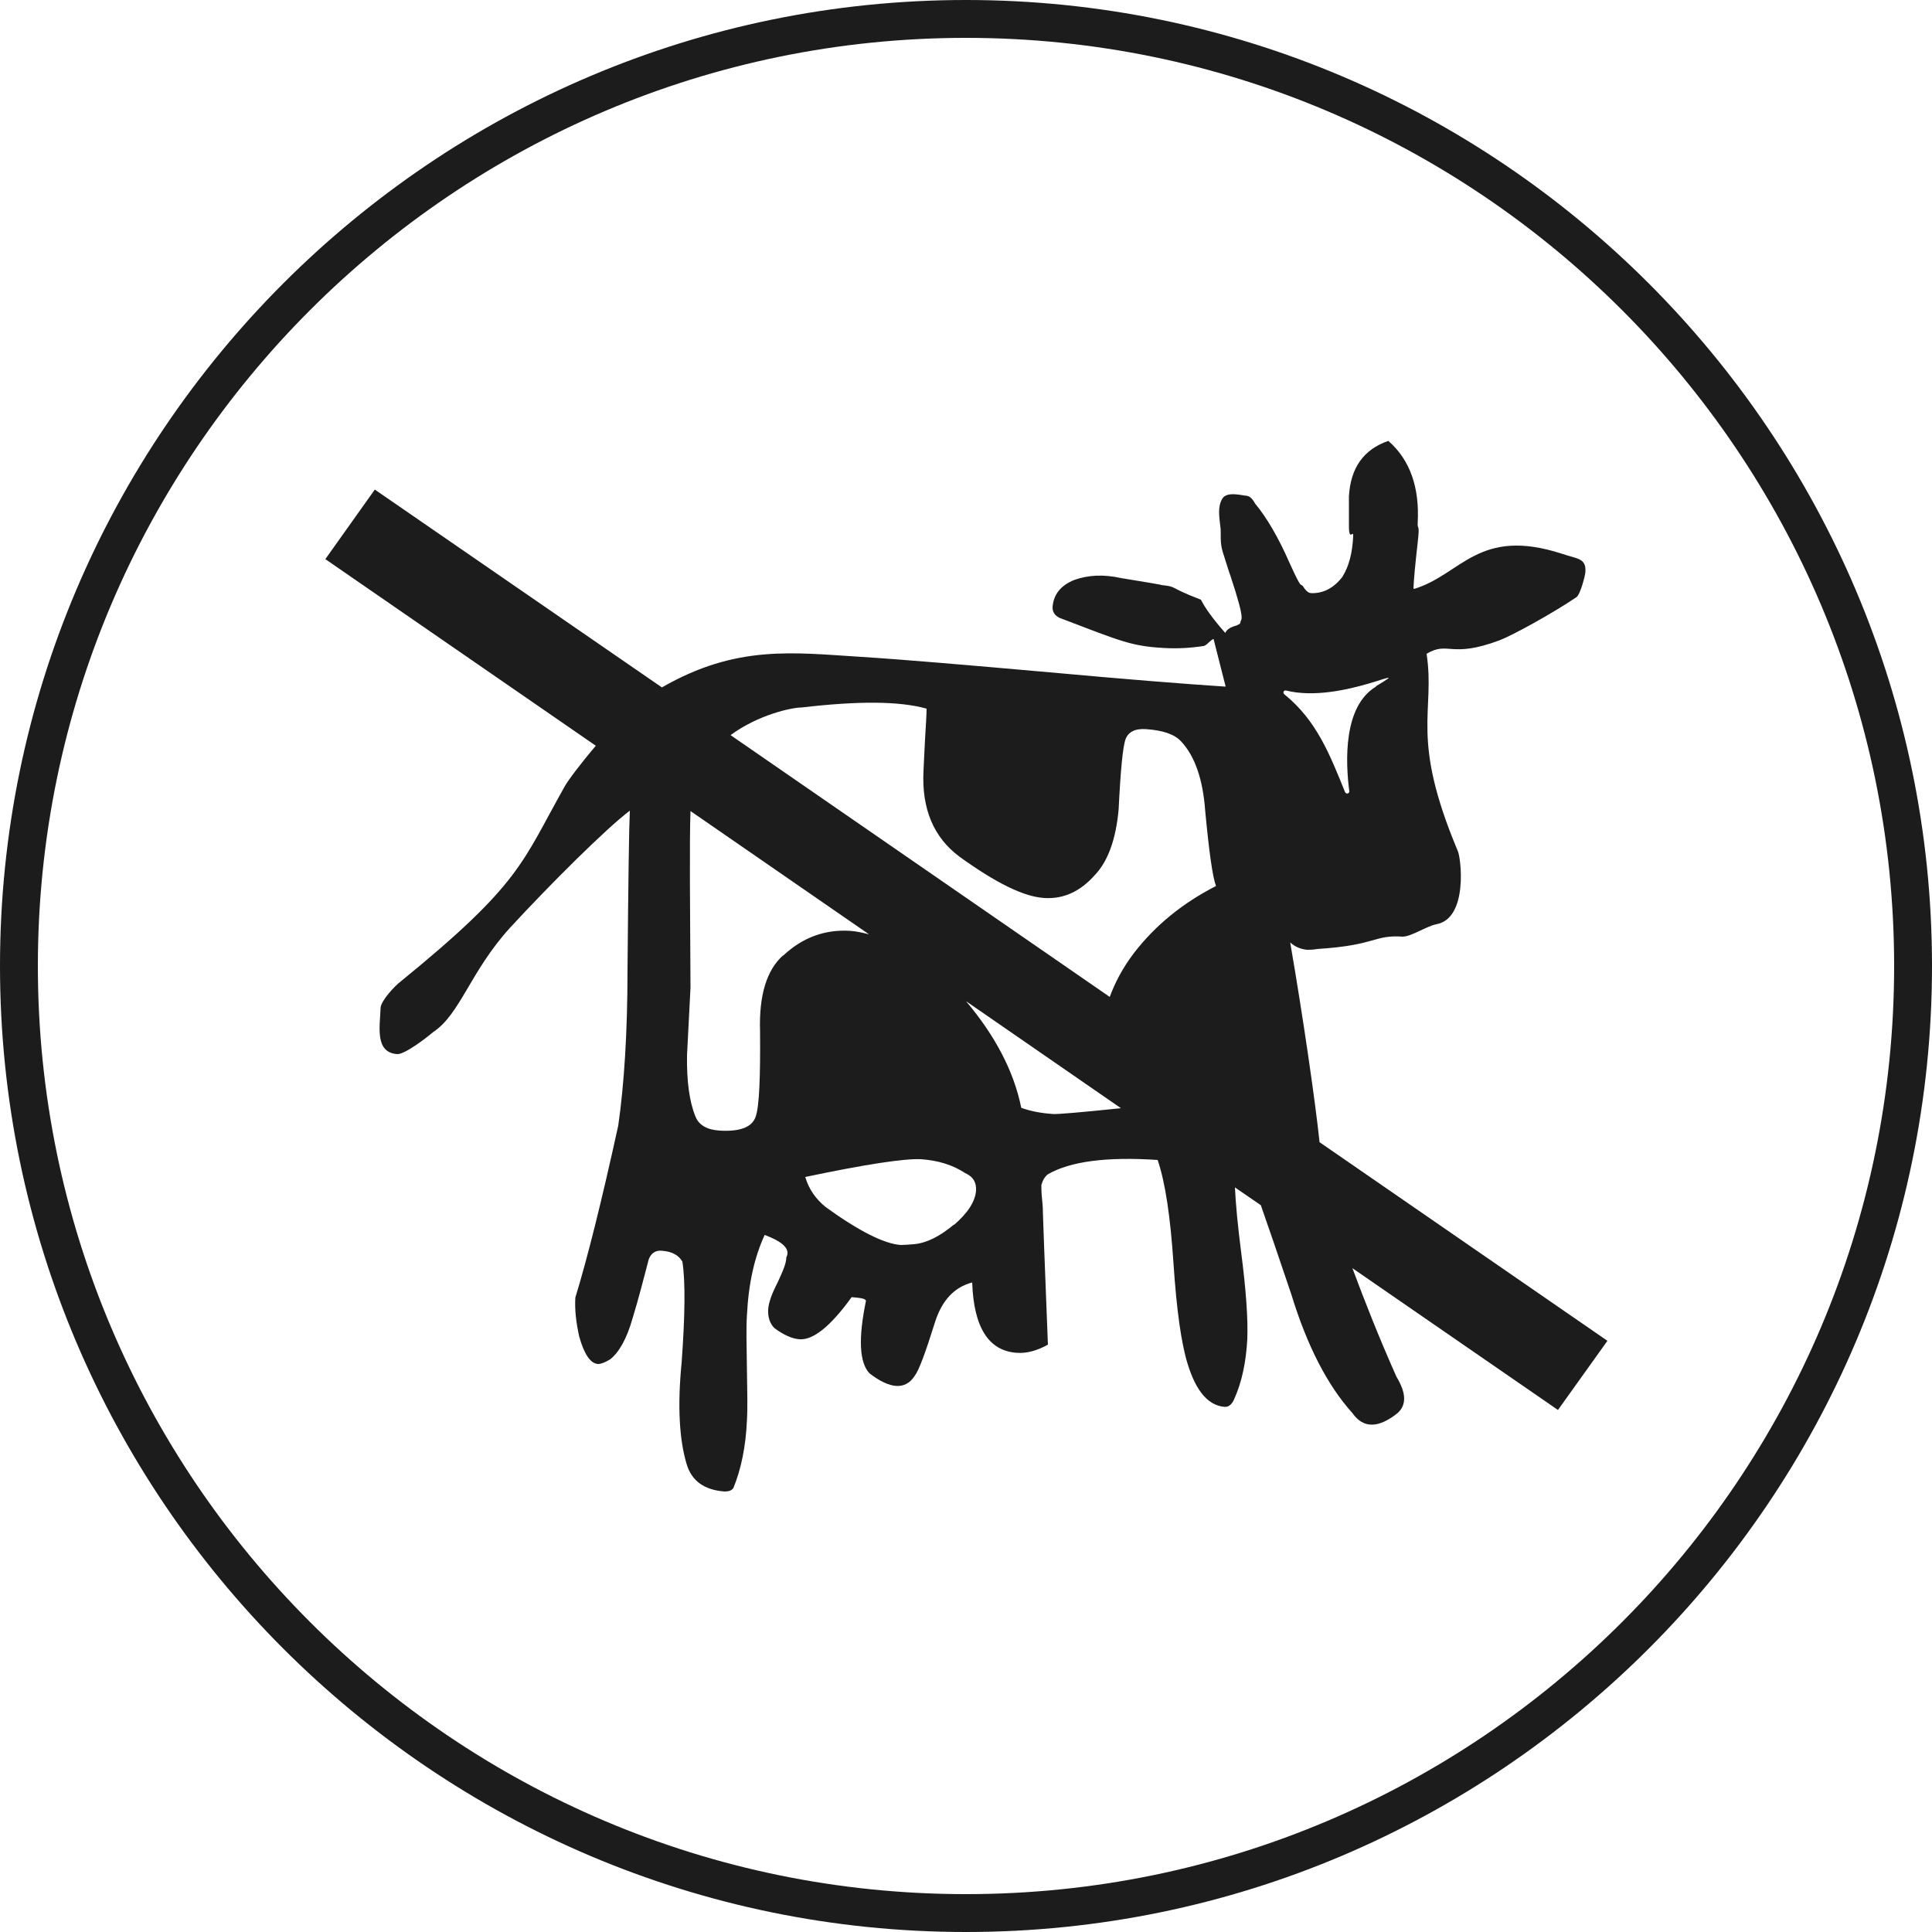
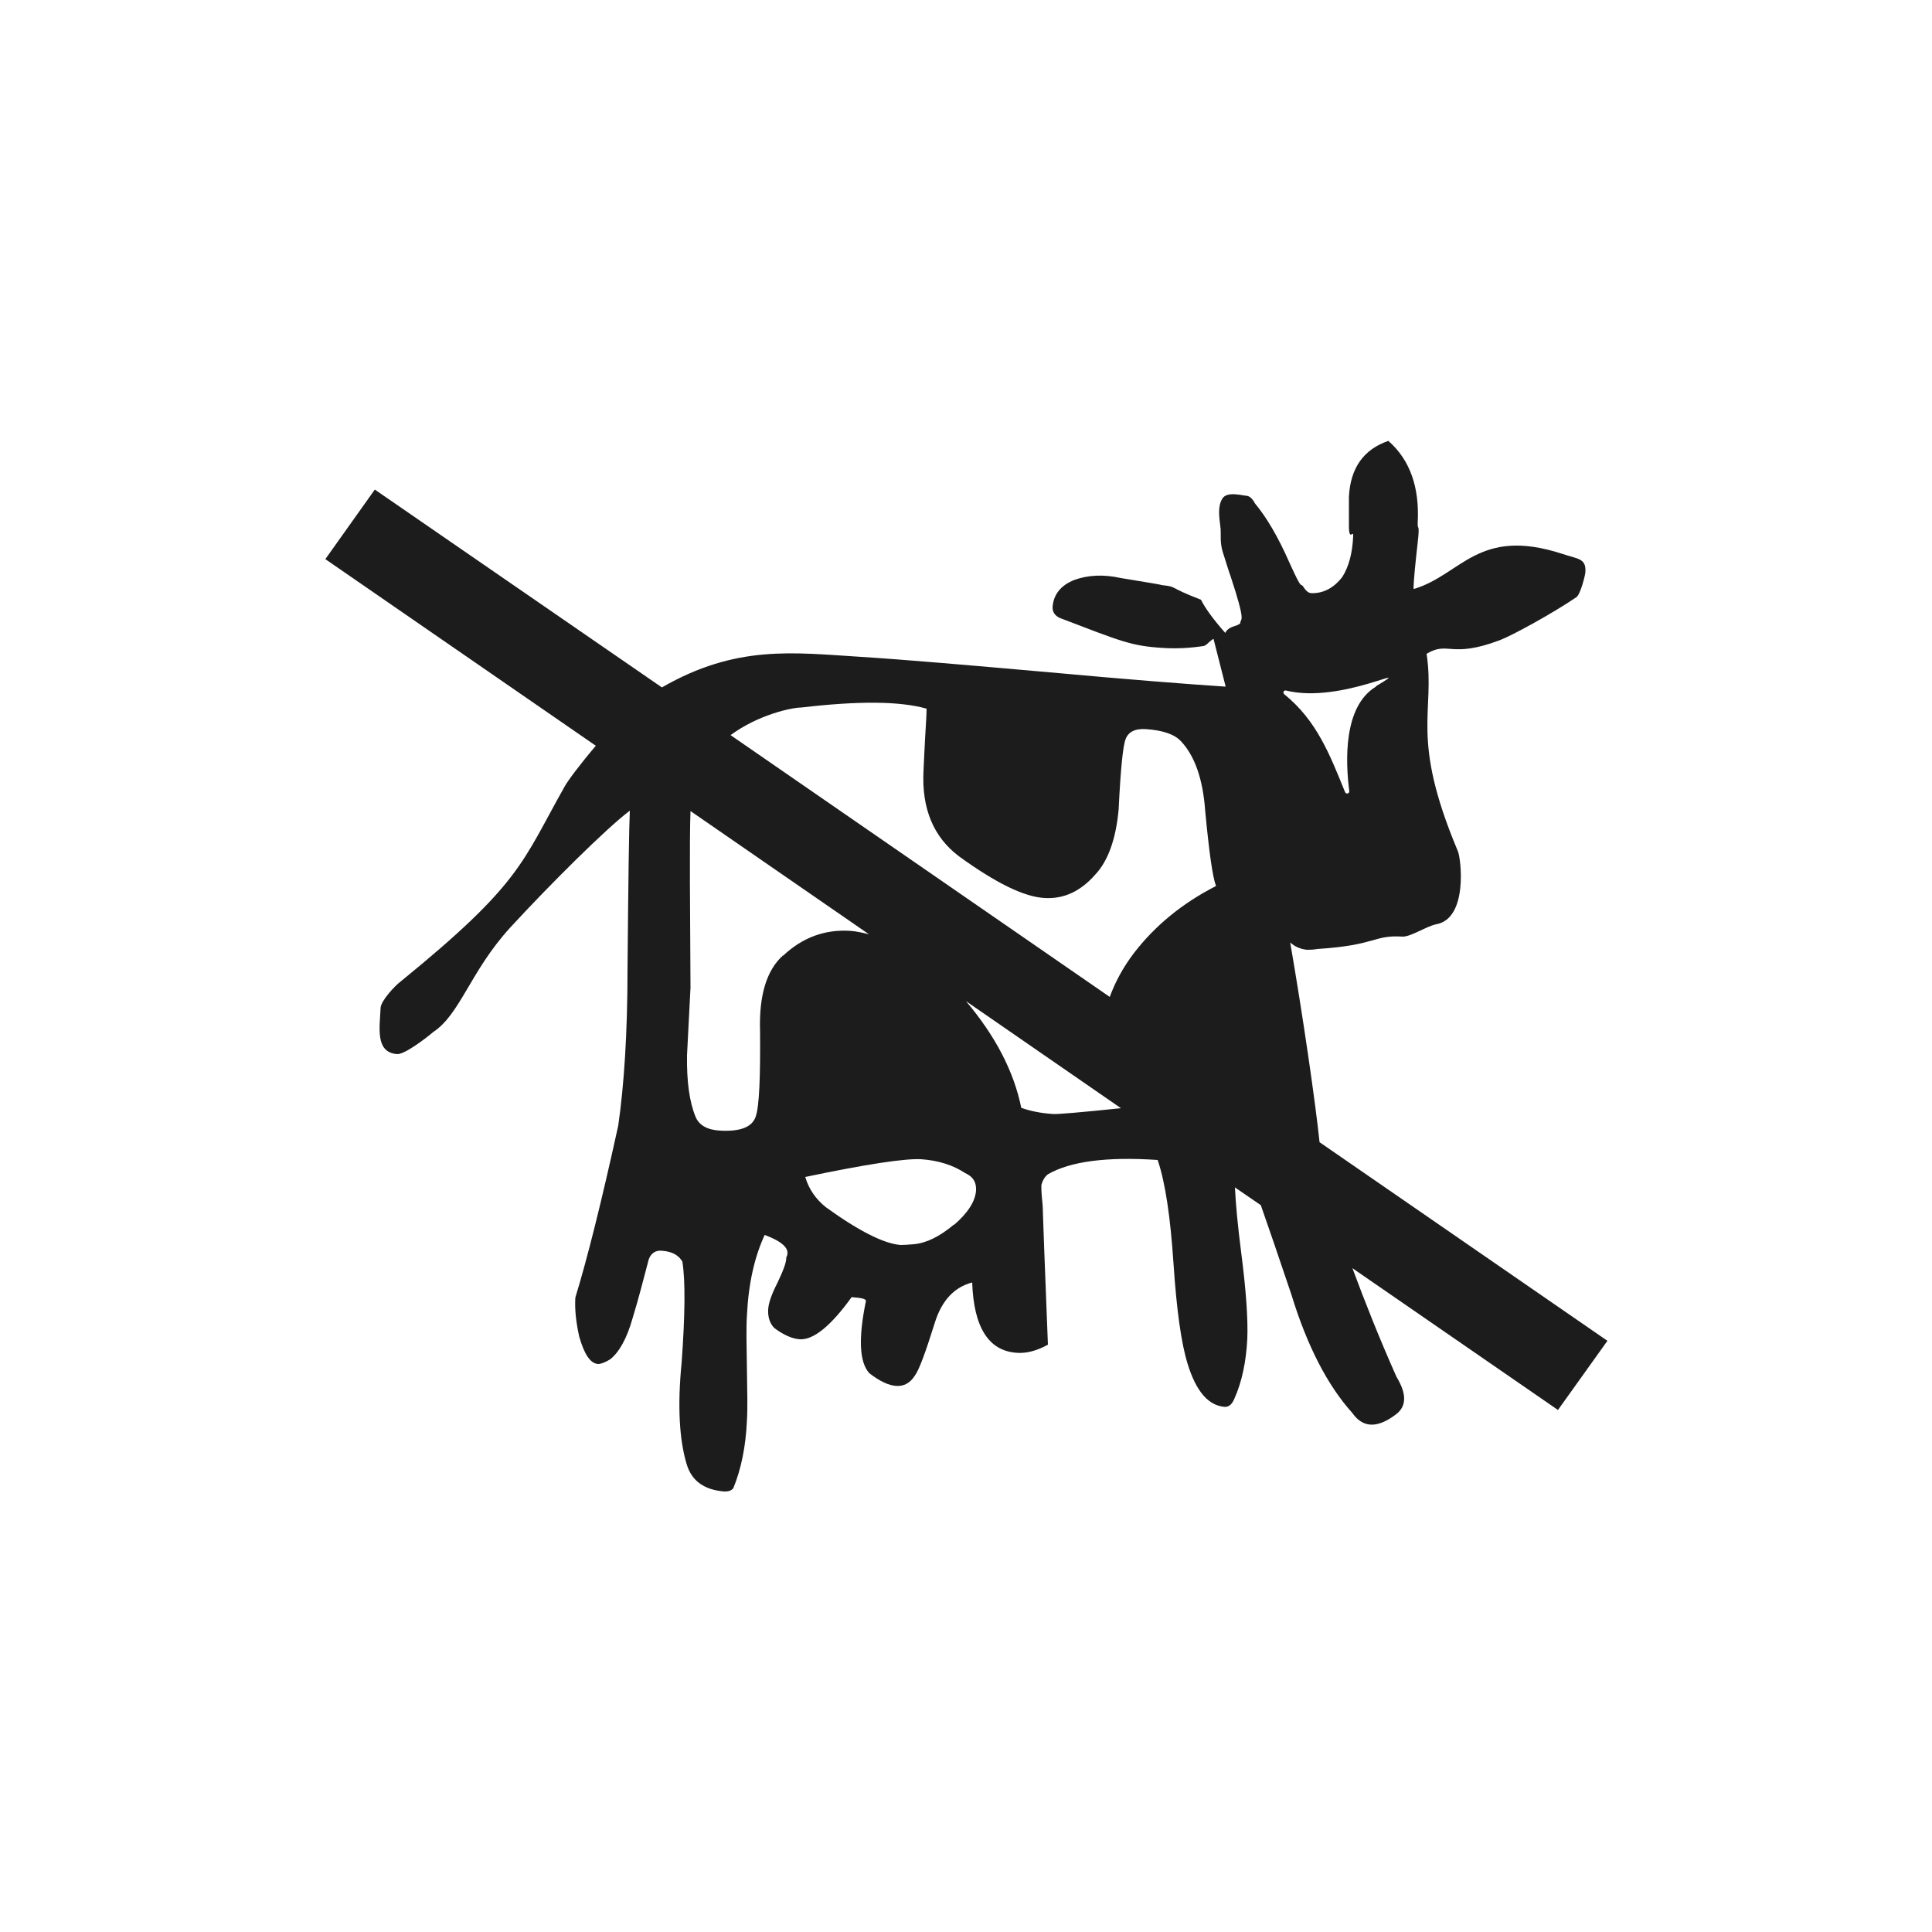
<svg xmlns="http://www.w3.org/2000/svg" id="Capa_1" version="1.1" viewBox="0 0 50 50">
  <defs>
    <style>
      .st0 {
        fill: #1c1c1c;
      }
    </style>
  </defs>
  <path class="st0" d="M36.58,15.23c.01-.26.05-.66.11-1.19.06-.53-.01-.3,0-.51.05-.92-.2-1.63-.76-2.12-.64.22-.98.7-1.02,1.44,0,.16,0,.43,0,.8.01.37.12.04.11.23-.02.43-.11.78-.28,1.05-.23.3-.51.43-.8.42-.07,0-.13-.05-.18-.12-.14-.23-.01.17-.39-.67-.29-.66-.59-1.17-.89-1.53-.07-.13-.14-.19-.22-.2-.1,0-.51-.13-.63.08-.12.21-.08.45-.04.78.01.14-.02.34.05.58.11.34.17.55.2.62.43,1.3.26,1.09.26,1.23,0,.02-.06.06-.17.09-.12.04-.19.1-.22.17-.31-.35-.52-.64-.63-.86-.89-.34-.58-.33-1.03-.38.05,0-.3-.06-1.04-.18-.45-.1-.85-.08-1.21.05-.35.14-.54.38-.56.71,0,.12.06.21.18.27,1.6.61,1.85.73,2.7.78.35.02.69,0,1.02-.05.03,0,.08-.03.15-.1.08-.07.12-.1.12-.07.11.43.21.83.31,1.22-1.07-.07-2.58-.19-4.55-.37-2.15-.19-3.77-.33-4.88-.4-1.77-.11-3.23-.32-5.16.79l-7.43-5.12-1.28,1.8,7,4.83c-.4.47-.73.91-.81,1.06-1.11,1.97-1.12,2.5-4.24,5.04-.15.11-.51.5-.52.68-.02.5-.15,1.16.43,1.2.2.01.78-.44.93-.57.7-.46.96-1.57,1.99-2.7,1.04-1.13,2.51-2.59,3.1-3.03-.02.4-.04,1.78-.06,4.12,0,1.64-.09,2.99-.24,4.03-.43,1.96-.8,3.44-1.11,4.45-.02.31.02.65.1,1.01.13.46.29.7.49.71.07,0,.18-.04.31-.12.23-.18.43-.53.58-1.06.16-.52.29-1.04.42-1.53.06-.16.18-.24.35-.22.25.02.42.11.52.28.08.51.07,1.38-.02,2.62-.11,1.11-.06,1.99.13,2.62.13.44.46.67.98.71.1,0,.18-.02.23-.09.2-.49.32-1.07.35-1.74.02-.31.01-.76,0-1.36s-.02-1.05,0-1.36c.04-.84.2-1.53.46-2.09.48.18.67.37.56.58,0,.15-.09.36-.23.66-.15.29-.23.52-.24.69-.01.19.04.36.16.48.24.18.47.28.66.29.35.02.8-.34,1.34-1.09.25.02.37.04.37.1-.2.97-.17,1.59.09,1.87.53.41.93.44,1.17.07.11-.14.28-.6.53-1.4.18-.56.5-.9.96-1.02.04,1.17.43,1.77,1.15,1.82.25.02.52-.05.81-.21-.09-2.25-.13-3.39-.13-3.42,0-.04,0-.15-.02-.33-.02-.18-.02-.31-.02-.38.03-.11.08-.21.17-.28.57-.33,1.51-.46,2.84-.37.2.59.33,1.48.41,2.68.08,1.2.2,2.07.37,2.61.22.71.54,1.07.96,1.1.1,0,.18-.06.24-.2.2-.44.31-.97.34-1.56.02-.5-.03-1.25-.16-2.25-.09-.7-.14-1.25-.16-1.67l.67.46c.2.57.46,1.33.79,2.31.41,1.34.94,2.36,1.58,3.07.28.4.67.4,1.17,0,.23-.21.23-.51-.03-.94-.45-1.01-.82-1.95-1.14-2.81l5.32,3.67,1.28-1.79-7.45-5.14c-.11-1.05-.43-3.26-.76-5.17.12.11.26.17.43.19.08,0,.16,0,.27-.02,1.56-.1,1.44-.37,2.22-.32.23-.01.61-.27.86-.32.83-.15.64-1.71.56-1.89-1.25-2.97-.58-3.59-.81-5.11.57-.34.61.13,1.89-.35.32-.12,1.36-.69,1.98-1.11.11-.06.24-.59.24-.66.02-.36-.2-.33-.61-.47-2.16-.7-2.6.54-3.82.91ZM20.26,24.73c-.42.38-.62,1.03-.59,1.96.01,1.19-.02,1.93-.11,2.2-.09.28-.4.4-.93.37-.33-.02-.54-.14-.63-.36-.16-.39-.23-.92-.22-1.59.03-.58.06-1.16.09-1.75-.01-1.91-.03-3.83,0-4.57l4.62,3.19c-.16-.04-.33-.08-.49-.09-.65-.04-1.23.17-1.73.64ZM24.69,31.69c-.37.31-.71.48-1.04.51-.13.01-.24.02-.34.02-.42-.03-1.07-.35-1.94-.98-.26-.21-.44-.47-.53-.78,1.57-.33,2.57-.48,2.99-.46.45.03.83.15,1.15.36.2.09.29.23.28.45-.02.28-.21.58-.57.89ZM27.25,28.83c-.3-.02-.57-.07-.82-.16-.19-.94-.67-1.86-1.43-2.76l4.01,2.77c-1.06.11-1.65.16-1.76.15ZM18.9,19.03c.73-.54,1.6-.72,1.84-.72,1.45-.17,2.53-.17,3.24.03,0,.16-.02.43-.04.79-.02.36-.03.63-.04.82-.05.98.26,1.72.93,2.22.94.68,1.67,1.04,2.2,1.07.5.03.93-.17,1.31-.6.34-.36.54-.93.61-1.69.05-1.03.11-1.64.18-1.82.07-.19.25-.28.53-.26.43.03.73.13.9.31.36.38.57.98.63,1.8.1,1.06.19,1.71.28,1.95-.88.45-1.58,1.03-2.12,1.73-.29.38-.49.76-.63,1.14l-9.82-6.78ZM35.61,17.77c-.85.51-.79,1.94-.69,2.71,0,.06-.08.08-.11.02-.39-.96-.73-1.85-1.57-2.53-.05-.04-.02-.11.04-.1,1.44.36,3.45-.79,2.33-.11Z" />
-   <path class="st0" d="M25,50C11.22,50,0,38.78,0,25S11.22,0,25,0s25,11.22,25,25-11.22,25-25,25ZM25,.98C11.76.98.98,11.76.98,25s10.77,24.02,24.02,24.02,24.02-10.77,24.02-24.02S38.24.98,25,.98Z" />
</svg>